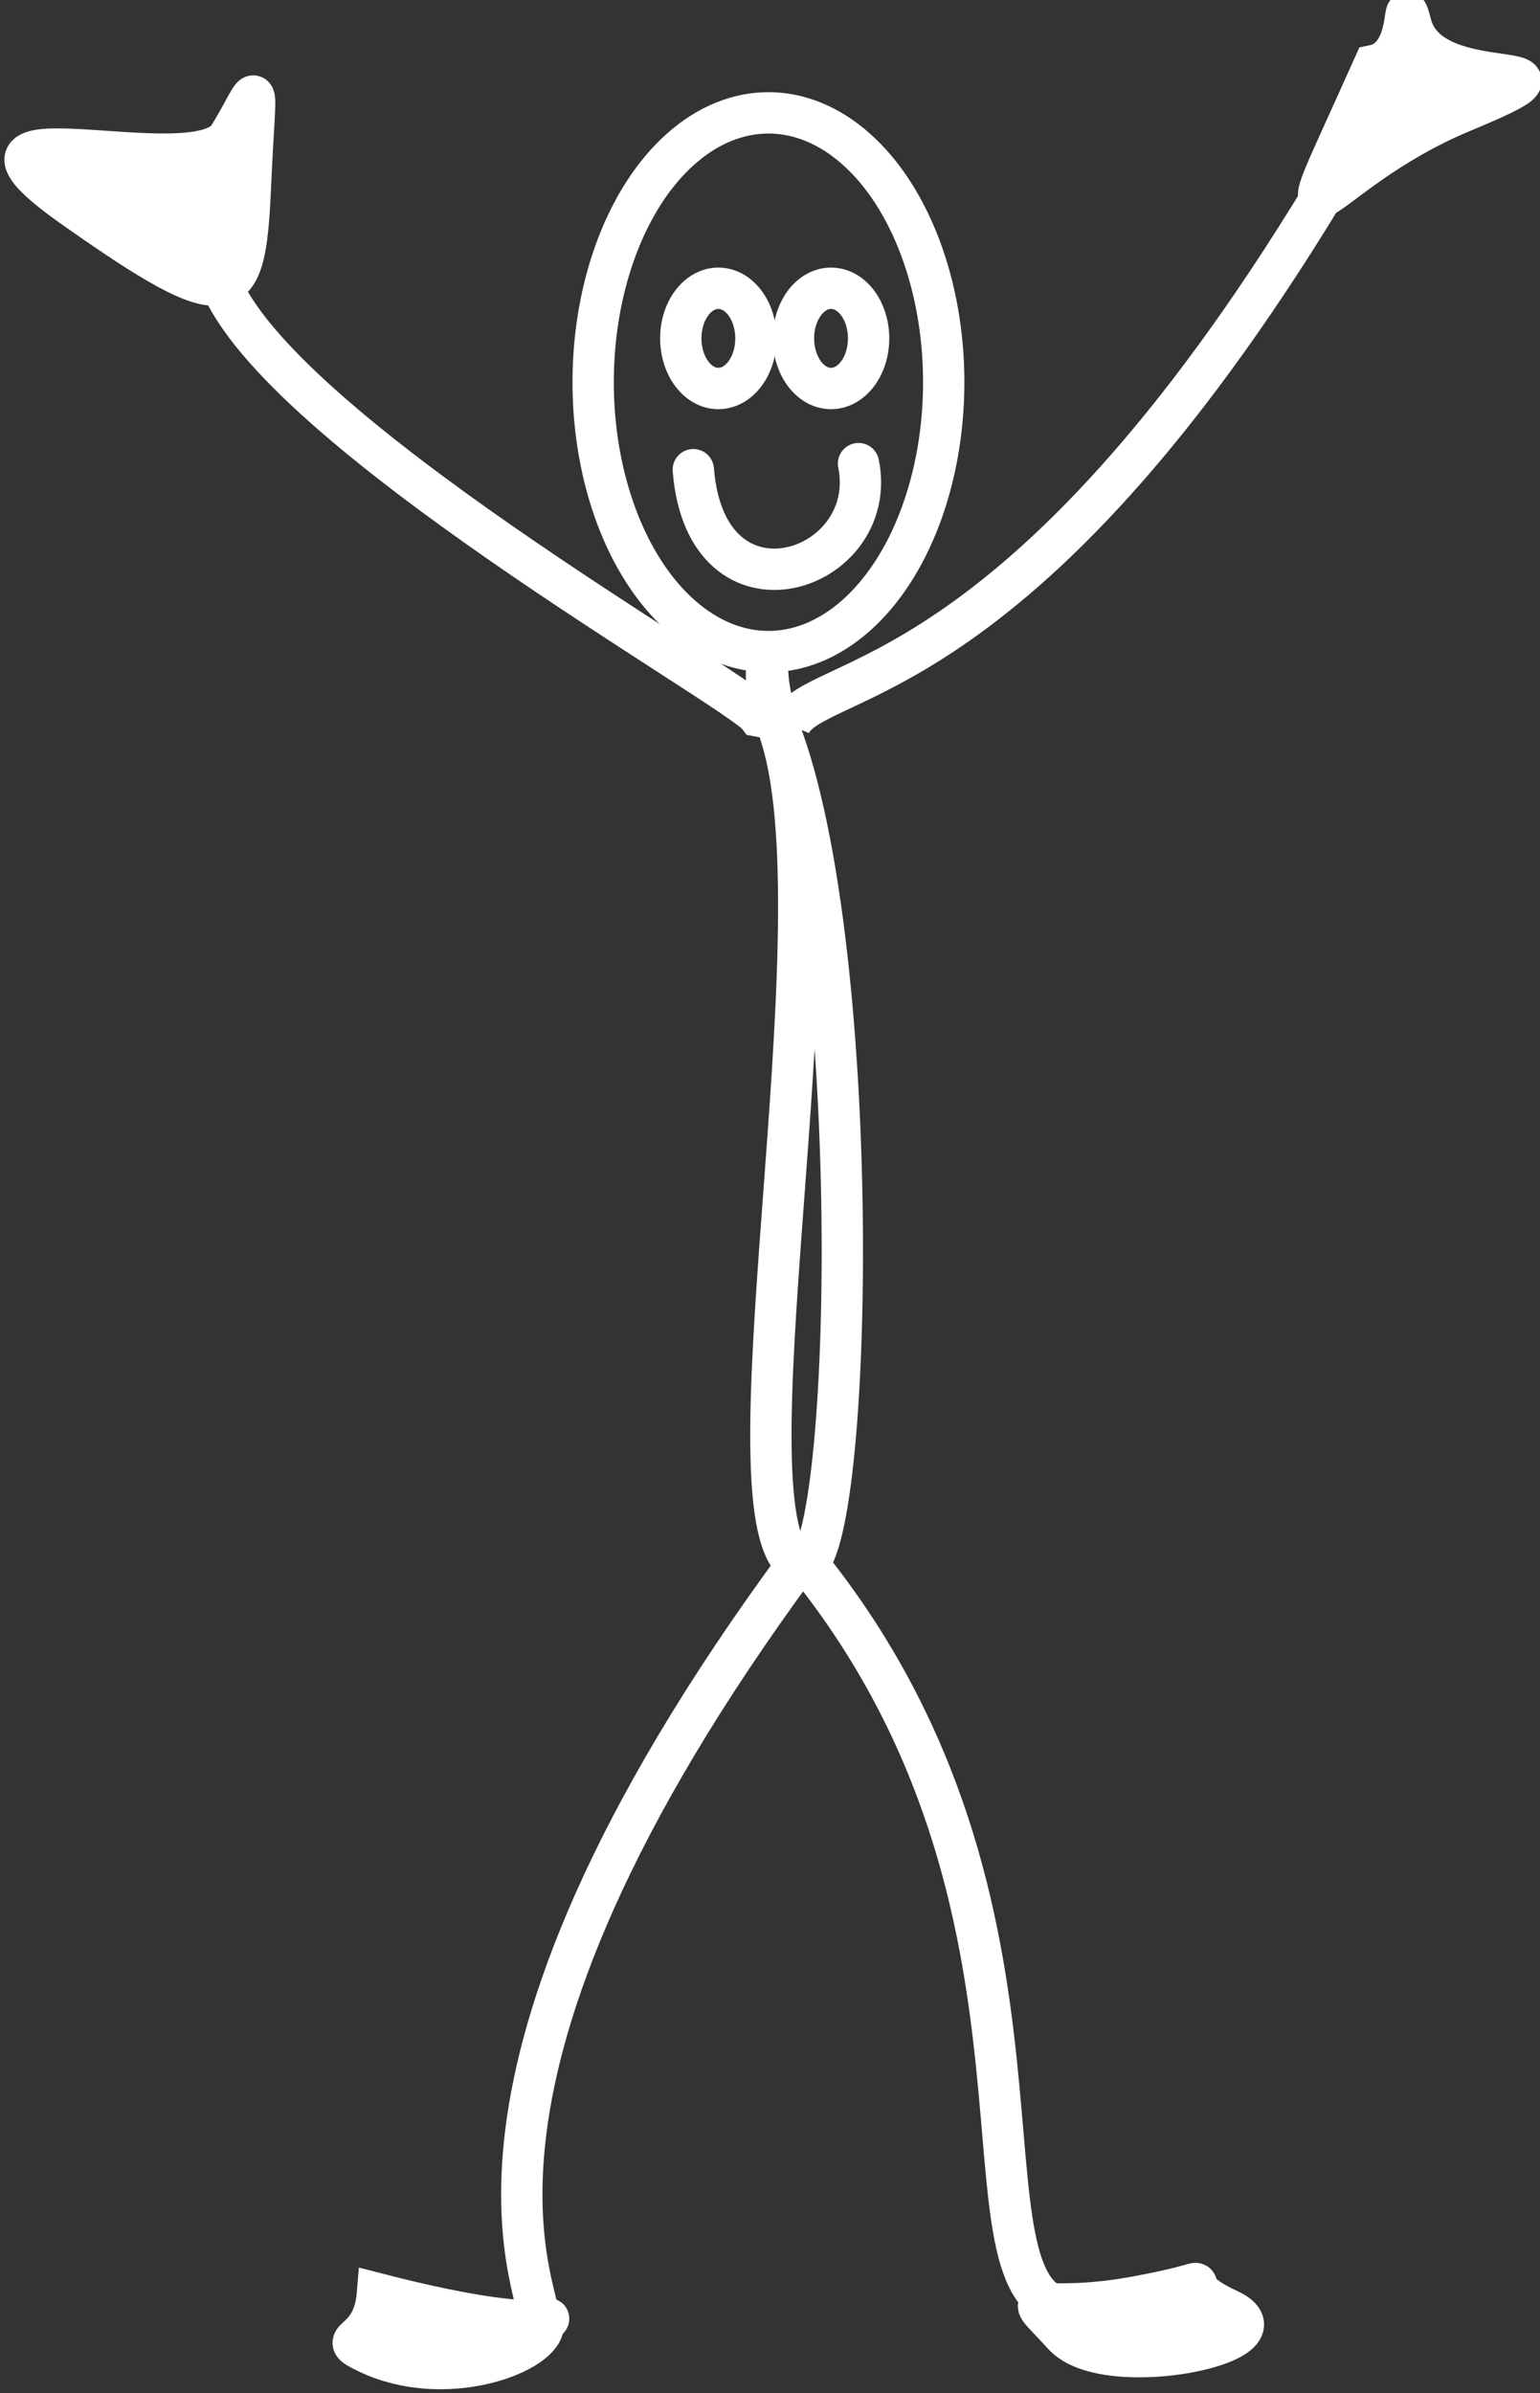
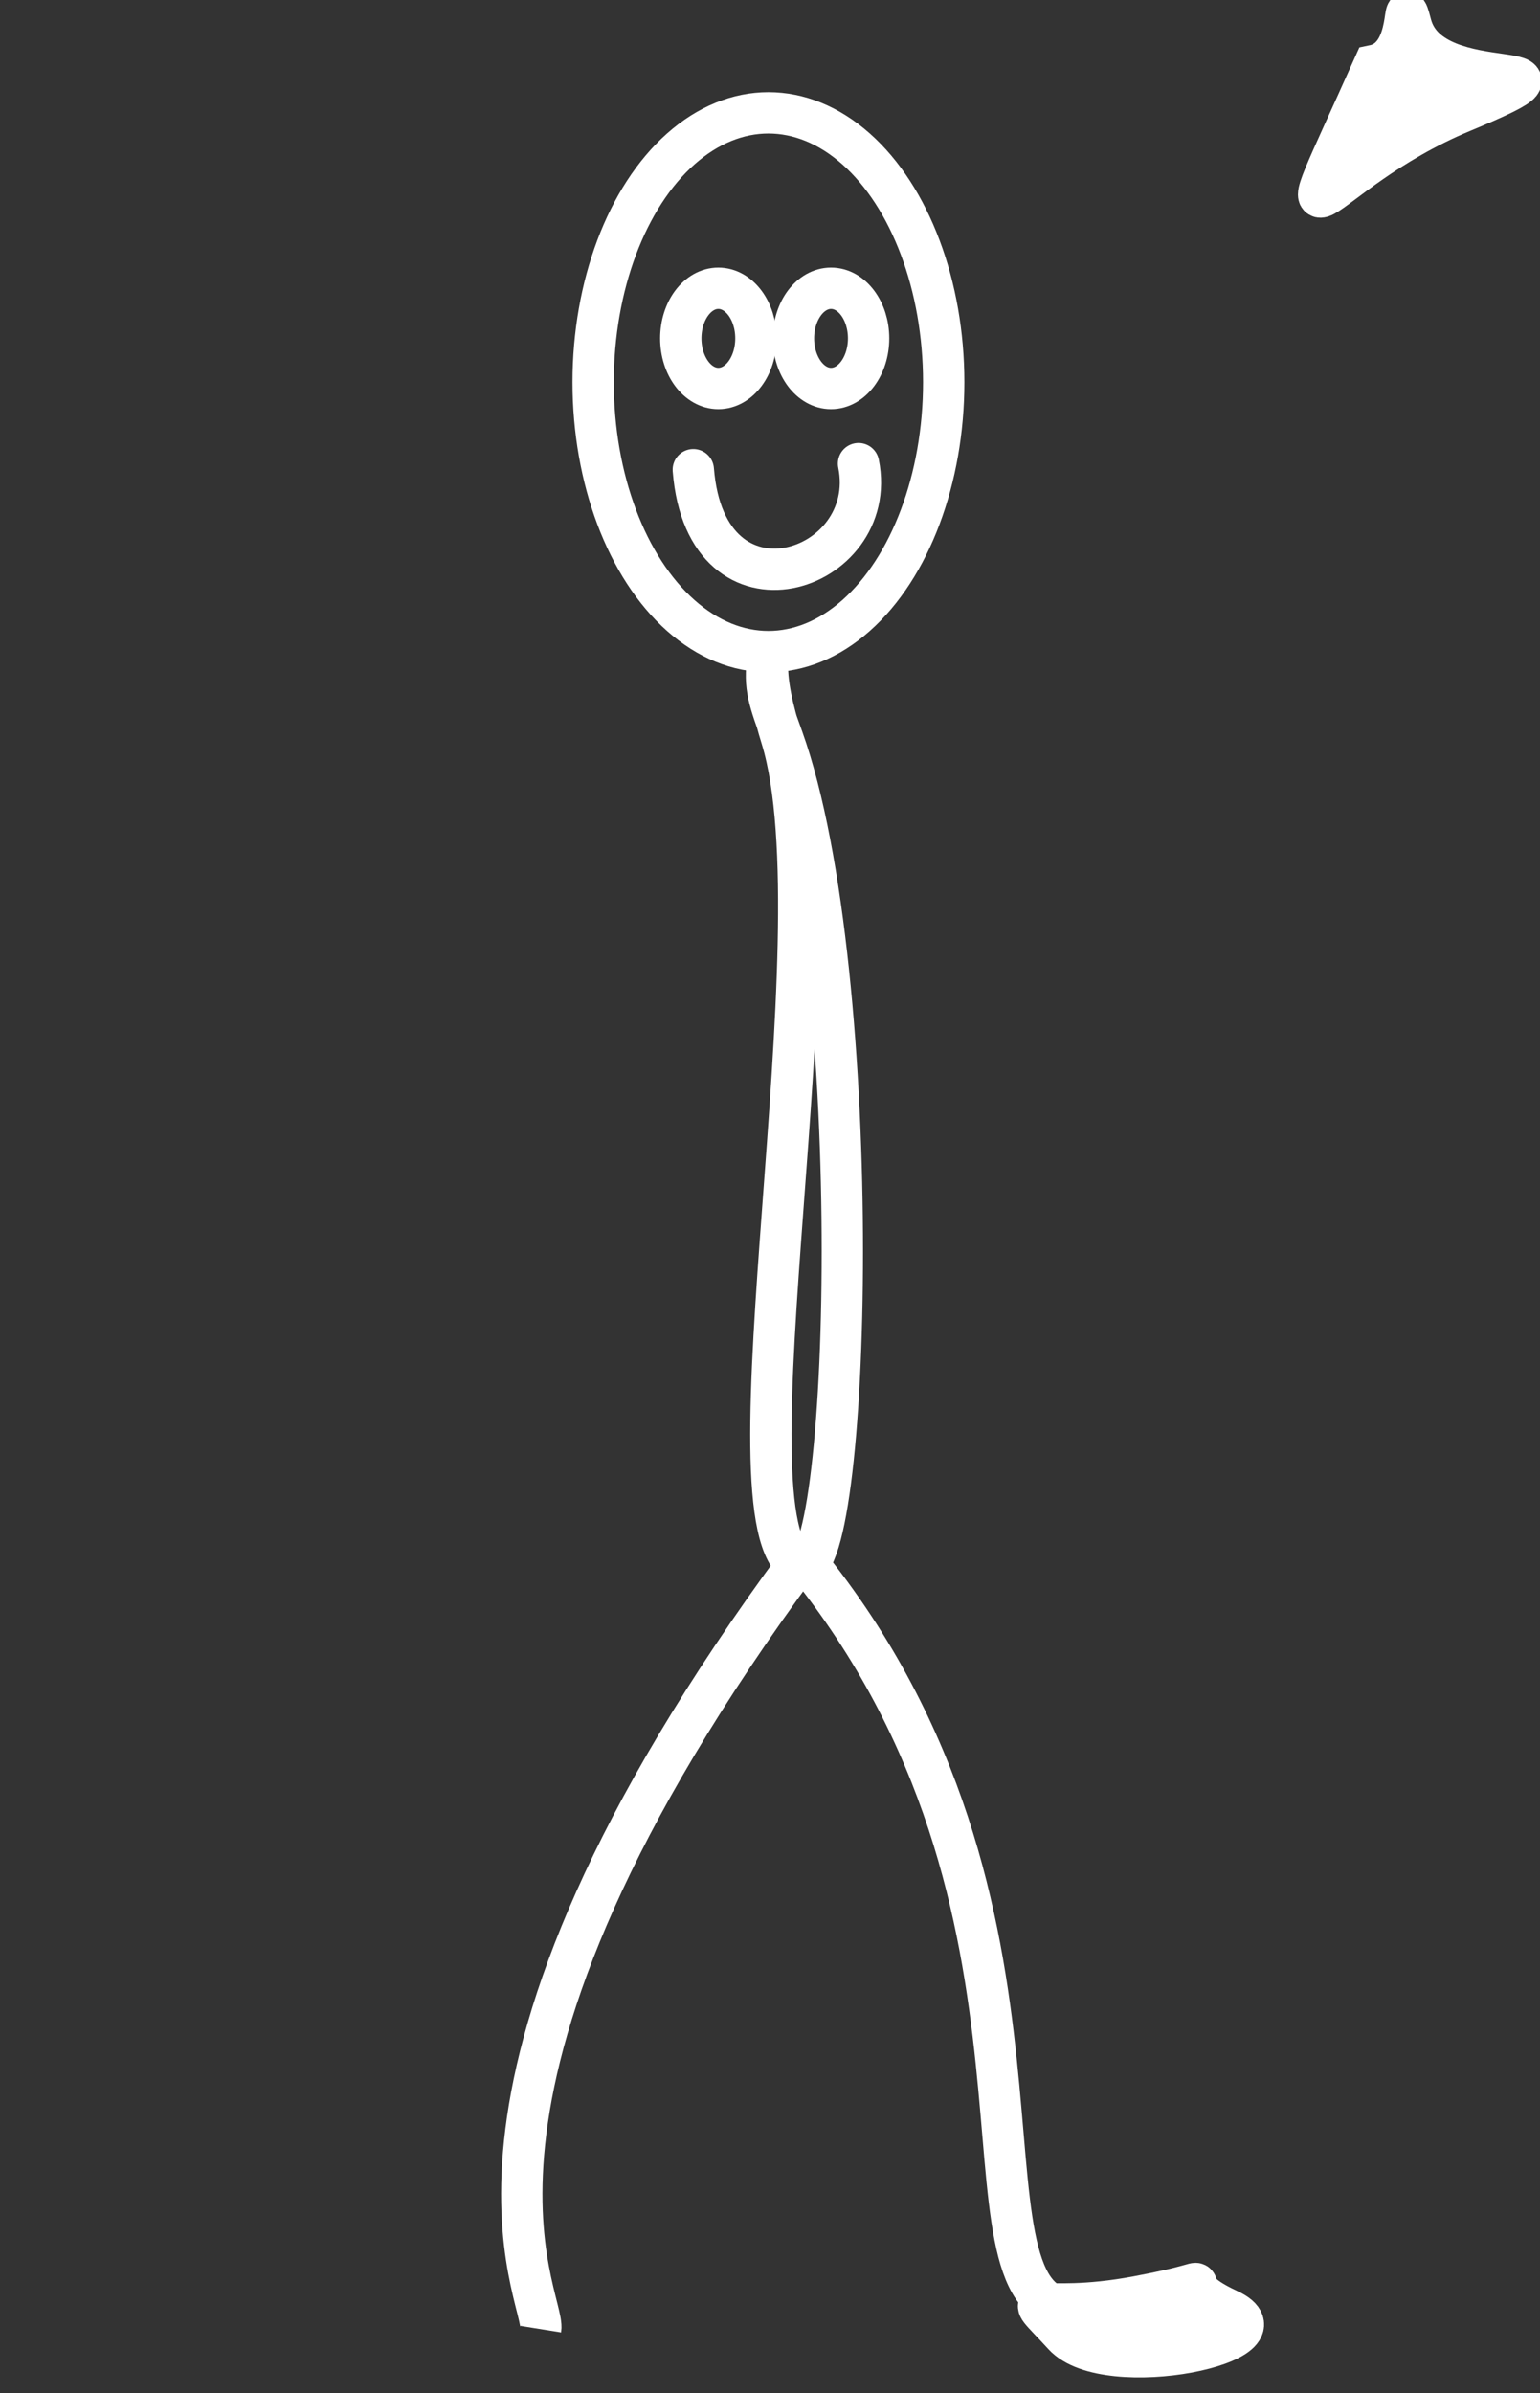
<svg xmlns="http://www.w3.org/2000/svg" version="1.1" id="Calque_1" x="0px" y="0px" width="123px" height="191px" viewBox="0 0 123 191" enable-background="new 0 0 123 191" xml:space="preserve">
  <rect x="0" y="0" width="123" height="191" fill="#333333" stroke="none" />
  <g>
    <ellipse id="svg_17" fill="none" stroke="#FFFFFF" stroke-width="3.3" stroke-linecap="round" cx="61.375" cy="30.507" rx="14" ry="21.5" />
-     <path id="path3075" fill="none" stroke="#FFFFFF" stroke-width="3.3" stroke-linecap="round" d="M73.255,14.738" />
    <path id="path4833" fill="none" stroke="#FFFFFF" stroke-width="3.3" stroke-linecap="round" d="M69.775,22.478" />
  </g>
  <g>
    <g>
-       <path id="path4874" fill="none" stroke="#FFFFFF" stroke-width="3.3" d="M63.085,57.867c1.837-4.328,18.065-1.901,42.771-42.635" />
-       <path id="path4876" fill="none" stroke="#FFFFFF" stroke-width="3.3" d="M61.154,57.257l-0.592-0.109    c-1.65-2.186-38.52-22.81-43.055-34.81" />
      <path id="path4878" fill="none" stroke="#FFFFFF" stroke-width="3.3" d="M64.346,124.607    c22.523,27.711,11.043,58.729,21.043,59.729" />
      <path id="path4880" fill="none" stroke="#FFFFFF" stroke-width="3.3" d="M63.846,124.627    c-31.123,42.184-20.24,58.664-20.66,61.271" />
    </g>
    <g>
      <path id="path4882" fill="#FFFFFF" stroke="#FFFFFF" stroke-width="3.3" d="M90.835,183.307c8.378-1.562,1.767-1.516,7.286,1.041    c5.52,2.562-9.732,5.795-13.169,2.031C81.211,182.281,82.458,184.873,90.835,183.307L90.835,183.307z" />
-       <path id="path5757" fill="#FFFFFF" stroke="#FFFFFF" stroke-width="3.3" d="M30.15,183.072c-0.354,4.354-3.678,3.346-0.742,4.734    c6.045,2.864,13.449,0.157,13.953-1.994C43.867,183.662,46.477,187.268,30.15,183.072L30.15,183.072z" />
      <path id="path5761" fill="#FFFFFF" stroke="#FFFFFF" stroke-width="3.3" d="M109.734,5.228c3.312-0.688,2.125-6.471,2.961-3.269    c1.642,6.286,16.043,2.002,4.09,6.967C104.833,13.891,101.775,23.023,109.734,5.228L109.734,5.228z" />
    </g>
    <g>
      <path id="path3077" fill="none" stroke="#FFFFFF" stroke-width="3.3" d="M61.335,52.458c-0.347,2.432,0.09,3.425,1.177,6.459    c6.793,18.967,5.478,68.199,1.312,66.028c-6.406-3.34,3.382-50.359-1.397-66.021C61.822,56.951,61.121,54.375,61.335,52.458    L61.335,52.458z" />
      <path id="path4835" fill="none" stroke="#FFFFFF" stroke-width="3.3" stroke-linecap="round" d="M58.455,22.617" />
    </g>
-     <path id="path3787" fill="#FFFFFF" stroke="#FFFFFF" stroke-width="3.3" d="M19.995,15.007c0.424-9.593,0.923-8.441-1.695-4.146   C15.682,15.156-6.85,7.584,5.857,16.54C18.562,25.494,19.57,24.6,19.995,15.007L19.995,15.007z" />
    <g>
      <g>
        <ellipse id="svg_19" fill="none" stroke="#FFFFFF" stroke-width="3.3" stroke-linecap="round" cx="57.375" cy="27.007" rx="3" ry="4" />
        <ellipse id="svg_20" fill="none" stroke="#FFFFFF" stroke-width="3.3" stroke-linecap="round" cx="66.375" cy="27.007" rx="3" ry="4" />
      </g>
      <path id="svg_22" fill="none" stroke="#FFFFFF" stroke-width="3.3" stroke-linecap="round" d="M55.375,37.488    c1.016,12.838,14.954,8.224,13.195-0.484" />
    </g>
  </g>
</svg>